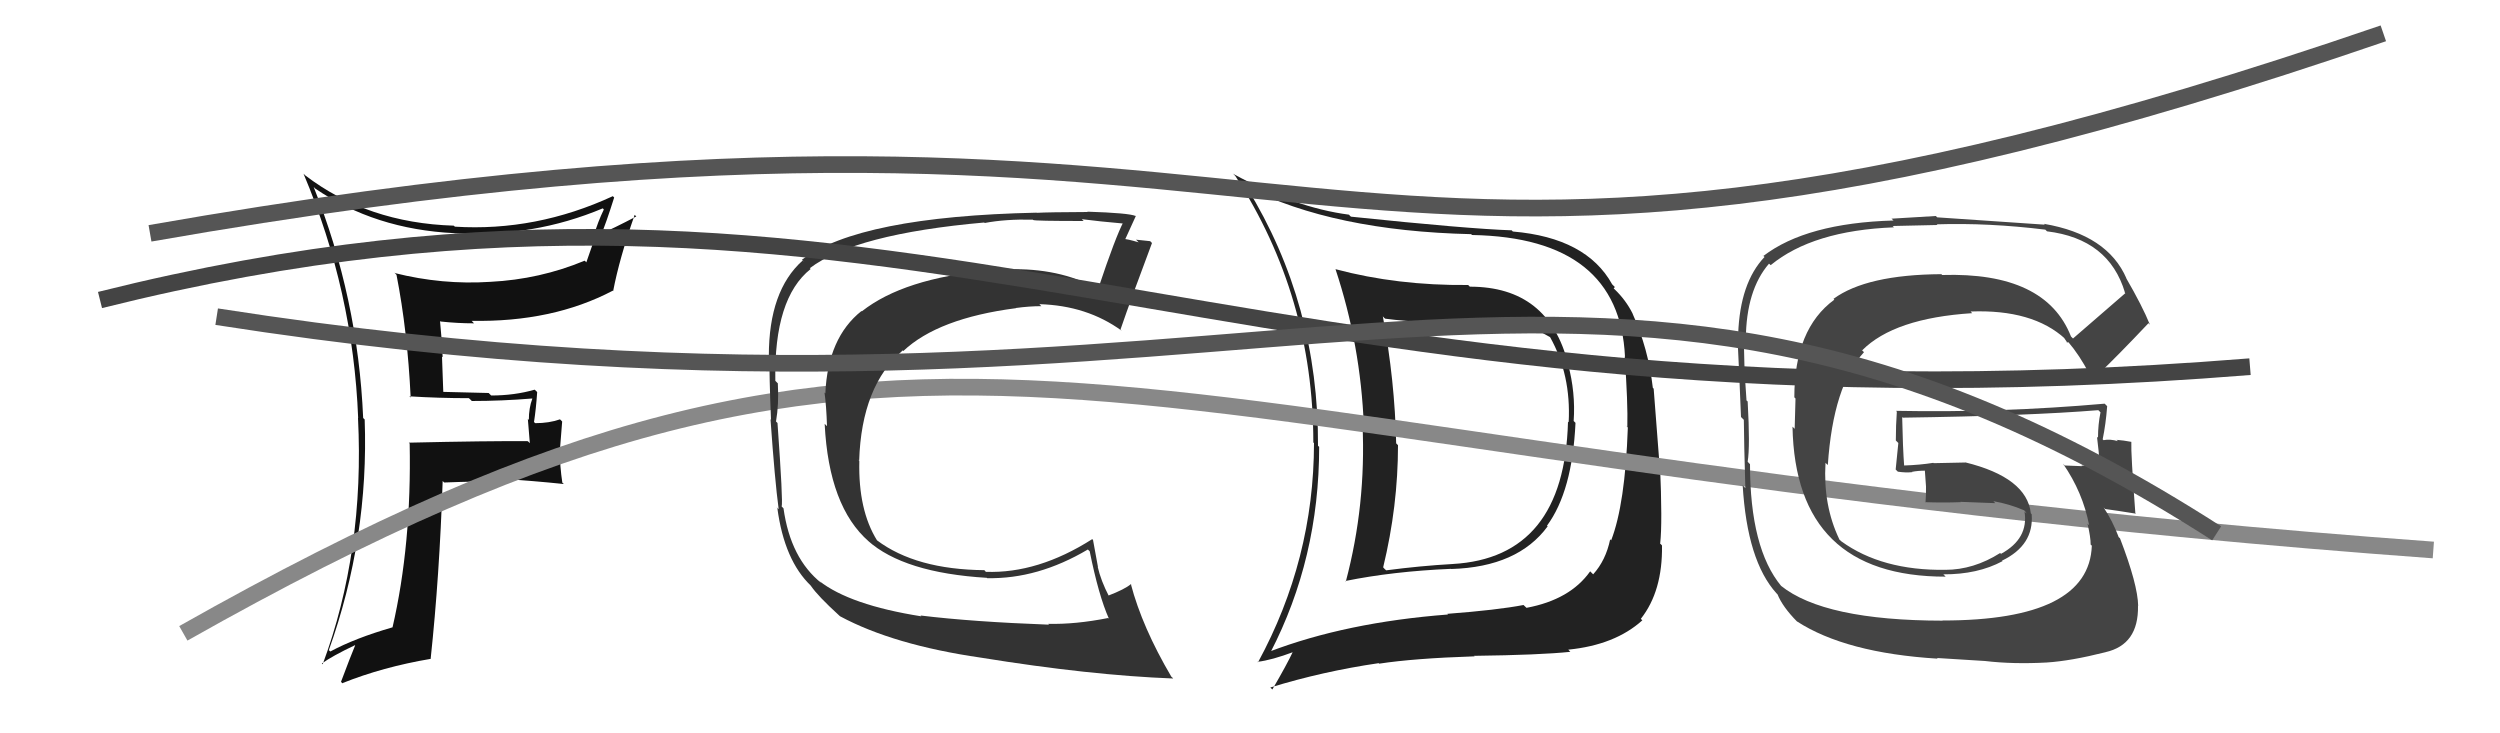
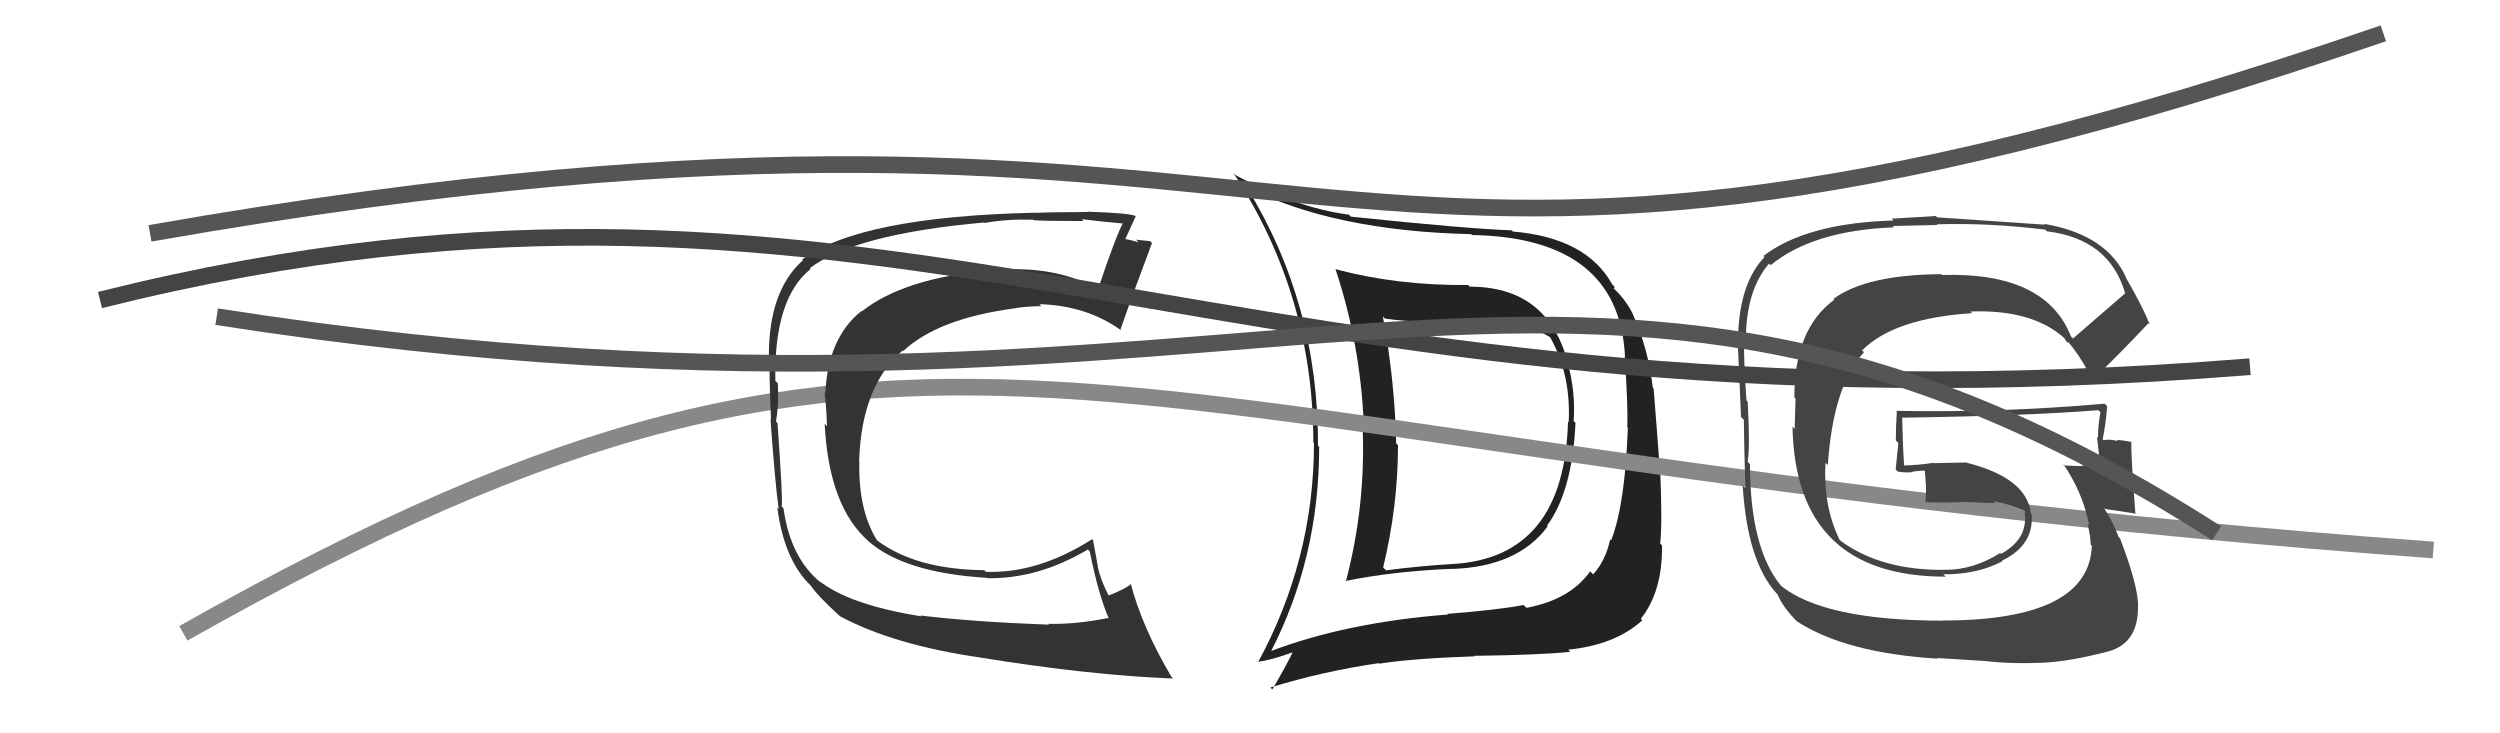
<svg xmlns="http://www.w3.org/2000/svg" width="150" height="44" viewBox="0,0,150,44">
-   <path fill="#111" d="M24.55 23.77L24.54 23.76L24.56 23.78Q26.31 23.89 28.13 23.89L28.20 23.95L28.31 24.06Q30.10 24.06 31.93 23.91L31.92 23.90L31.94 23.92Q31.73 24.48 31.73 25.20L31.67 25.13L31.79 26.59L31.67 26.47Q29.29 26.45 24.53 26.56L24.68 26.71L24.58 26.61Q24.70 32.67 23.55 37.65L23.53 37.63L23.55 37.64Q21.30 38.29 19.82 39.09L19.80 39.07L19.73 39.01Q22.14 32.28 21.88 25.16L21.87 25.16L21.79 25.08Q21.48 17.88 18.82 11.22L18.98 11.38L18.91 11.31Q22.50 13.76 27.26 13.99L27.39 14.11L27.27 14.00Q32.02 14.25 36.17 12.50L36.10 12.43L36.23 12.57Q35.87 13.31 35.64 14.11L35.72 14.19L35.18 15.74L35.08 15.64Q32.39 16.76 29.42 16.91L29.54 17.03L29.42 16.91Q26.53 17.10 23.67 16.38L23.64 16.34L23.79 16.49Q24.45 19.86 24.64 23.85ZM36.86 11.87L36.83 11.83L36.77 11.77Q32.16 13.90 27.29 13.60L27.23 13.54L27.23 13.54Q22.05 13.38 18.31 10.52L18.23 10.44L18.21 10.42Q21.19 17.47 21.49 25.09L21.55 25.14L21.48 25.07Q21.88 33.08 19.36 39.86L19.33 39.82L19.31 39.81Q19.93 39.36 21.30 38.71L21.25 38.66L21.31 38.72Q21.03 39.39 20.46 40.91L20.59 41.05L20.54 40.99Q22.96 40.02 25.85 39.53L25.73 39.41L25.84 39.52Q26.37 34.57 26.56 28.86L26.49 28.79L26.65 28.95Q28.41 28.88 30.24 28.88L30.12 28.76L30.09 28.73Q32.00 28.85 33.82 29.04L33.82 29.03L33.74 28.96Q33.59 27.97 33.59 27.05L33.59 27.06L33.73 25.29L33.60 25.16Q32.95 25.39 32.11 25.39L31.99 25.27L32.04 25.32Q32.16 24.56 32.23 23.53L32.20 23.49L32.08 23.38Q30.87 23.73 29.46 23.73L29.47 23.73L29.32 23.58Q27.87 23.55 26.50 23.51L26.60 23.60L26.52 21.40L26.56 21.43Q26.51 20.32 26.40 19.25L26.34 19.20L26.43 19.29Q27.45 19.40 28.44 19.40L28.44 19.40L28.30 19.25Q33.15 19.34 36.77 17.44L36.80 17.48L36.79 17.46Q37.16 15.52 38.08 12.89L38.18 12.99L38.17 12.99Q36.78 13.72 35.98 14.06L36.06 14.14L36.05 14.13Q36.36 13.41 36.85 11.85Z" />
  <path fill="#222" d="M88.12 17.13L88.03 17.04L88.09 17.10Q83.83 17.14 80.13 16.15L80.06 16.08L80.13 16.15Q81.64 20.70 81.83 25.54L81.78 25.49L81.75 25.46Q81.97 30.29 80.75 34.89L80.69 34.83L80.72 34.86Q83.57 34.28 87.07 34.13L87.03 34.09L87.08 34.14Q91.07 34.02 92.86 31.58L92.89 31.61L92.82 31.54Q94.34 29.48 94.53 25.37L94.47 25.31L94.42 25.26Q94.54 23.55 94.08 21.84L94.17 21.93L94.09 21.84Q92.91 17.20 88.19 17.20ZM76.24 39.17L76.20 39.13L76.22 39.16Q79.15 33.51 79.15 26.81L79.06 26.73L79.08 26.75Q79.12 18.26 74.81 11.25L74.85 11.28L74.79 11.22Q80.01 13.86 88.27 14.05L88.28 14.06L88.32 14.10Q97.16 14.26 97.50 21.41L97.47 21.38L97.48 21.39Q97.68 24.18 97.64 25.63L97.52 25.50L97.67 25.65Q97.51 30.25 96.67 32.42L96.62 32.37L96.61 32.36Q96.35 33.62 95.59 34.46L95.56 34.43L95.41 34.28Q94.21 35.98 91.59 36.47L91.41 36.30L91.41 36.30Q89.85 36.60 86.84 36.83L86.95 36.94L86.88 36.87Q80.77 37.34 76.16 39.10ZM94.18 39.07L94.05 38.93L94.09 38.98Q96.90 38.70 98.54 37.22L98.42 37.10L98.45 37.13Q99.76 35.47 99.72 32.73L99.66 32.66L99.61 32.62Q99.75 31.39 99.60 27.89L99.57 27.86L99.22 23.32L99.17 23.27Q98.90 20.91 97.95 18.81L98.06 18.93L97.96 18.82Q97.55 18.00 96.87 17.35L96.82 17.31L96.89 17.22L96.73 17.06Q95.19 14.27 90.77 13.89L90.67 13.79L90.71 13.82Q88.06 13.73 81.06 13.00L81.00 12.95L80.94 12.88Q77.70 12.46 74.01 10.44L73.96 10.40L74.12 10.56Q78.80 17.79 78.80 26.55L78.84 26.58L78.84 26.59Q78.83 33.58 75.48 39.74L75.59 39.85L75.45 39.71Q76.30 39.61 77.63 39.11L77.60 39.08L77.59 39.07Q77.21 39.88 76.34 41.37L76.22 41.25L76.22 41.25Q79.37 40.28 82.72 39.79L82.78 39.85L82.75 39.82Q84.83 39.50 88.48 39.38L88.37 39.28L88.45 39.35Q92.40 39.30 94.22 39.11ZM94.25 25.47L94.11 25.33L94.08 25.30Q93.86 33.46 87.16 33.84L87.18 33.85L87.17 33.84Q85.22 33.95 83.17 34.22L83.08 34.14L82.99 34.04Q83.88 30.37 83.88 26.71L83.79 26.62L83.77 26.60Q83.69 22.83 82.97 18.98L83.03 19.05L83.11 19.12Q85.30 19.42 89.99 19.42L89.97 19.41L89.96 19.40Q91.36 19.26 92.99 20.22L93.01 20.23L93.00 20.22Q94.27 22.48 94.12 25.34Z" />
  <path d="M11 38 C57 12,64 27,146 33" stroke="#888" fill="none" />
  <path fill="#333" d="M55.19 36.89L55.24 36.94L55.28 36.98Q50.99 36.30 49.16 34.86L49.16 34.85L49.29 34.99Q47.43 33.51 47.01 30.50L46.89 30.38L46.90 30.39Q46.99 30.14 46.65 25.38L46.51 25.24L46.56 25.29Q46.74 24.26 46.67 23.00L46.58 22.91L46.52 22.85Q46.43 17.89 48.64 16.14L48.68 16.18L48.59 16.09Q51.29 14.04 59.06 13.35L59.07 13.37L59.08 13.38Q60.33 13.14 61.97 13.18L62.07 13.28L61.99 13.20Q62.05 13.26 65.02 13.26L65.06 13.30L64.91 13.15Q65.88 13.28 67.59 13.43L67.48 13.32L67.43 13.27Q66.93 14.21 65.90 17.30L65.98 17.38L66.03 17.43Q63.88 16.15 60.87 16.15L60.94 16.22L60.89 16.17Q60.17 16.21 59.37 16.29L59.25 16.17L59.31 16.23Q54.22 16.70 51.71 18.68L51.76 18.73L51.69 18.66Q49.67 20.26 49.52 23.61L49.49 23.57L49.47 23.55Q49.58 24.32 49.62 25.57L49.48 25.43L49.48 25.44Q49.73 30.40 52.13 32.49L52.06 32.43L52.07 32.44Q54.23 34.37 59.21 34.67L59.29 34.75L59.23 34.69Q62.27 34.75 65.27 32.97L65.44 33.13L65.38 33.07Q65.92 35.74 66.53 37.11L66.55 37.14L66.49 37.08Q64.53 37.47 62.89 37.43L62.91 37.45L62.94 37.48Q58.35 37.31 55.23 36.93ZM70.36 40.67L70.31 40.63L70.28 40.60Q68.53 37.63 67.85 35.04L67.94 35.13L67.85 35.05Q67.48 35.36 66.49 35.74L66.38 35.64L66.55 35.80Q66.05 34.84 65.86 34.00L65.88 34.03L65.58 32.39L65.53 32.35Q62.28 34.42 59.15 34.31L59.09 34.24L59.06 34.21Q54.95 34.17 52.62 32.42L52.59 32.39L52.62 32.42Q51.49 30.60 51.56 27.67L51.44 27.54L51.55 27.65Q51.69 23.15 54.17 21.02L54.18 21.04L54.20 21.06Q56.28 19.10 60.96 18.49L60.93 18.45L60.95 18.48Q61.76 18.37 62.48 18.37L62.40 18.29L62.36 18.25Q65.22 18.33 67.31 19.85L67.39 19.93L67.23 19.77Q67.90 17.82 69.12 14.58L69.11 14.57L69.01 14.47Q68.71 14.44 68.16 14.38L68.22 14.44L68.32 14.54Q67.62 14.33 67.35 14.33L67.41 14.39L67.47 14.45Q67.69 13.95 68.15 12.96L68.12 12.93L68.14 12.96Q67.74 12.78 65.24 12.70L65.29 12.75L65.26 12.72Q62.86 12.73 62.21 12.77L62.21 12.77L62.19 12.76Q51.58 12.99 48.12 15.58L48.27 15.73L48.16 15.63Q46.13 17.44 46.13 21.36L46.23 21.46L46.17 21.40Q46.15 22.48 46.26 25.18L46.32 25.25L46.23 25.15Q46.49 28.84 46.72 30.55L46.57 30.40L46.64 30.48Q47.06 33.63 48.66 35.15L48.62 35.11L48.66 35.16Q49.08 35.77 50.33 36.91L50.35 36.93L50.41 36.98Q53.61 38.70 58.86 39.46L58.96 39.55L58.86 39.46Q65.40 40.52 70.39 40.71Z" />
  <path d="M6 18 C54 6,73 27,135 22" stroke="#444" fill="none" />
  <path d="M9 14 C83 1,76 25,143 2" stroke="#555" fill="none" />
  <path fill="#444" d="M124.39 20.32L124.35 20.28L124.26 20.19Q122.74 16.31 116.53 16.50L116.34 16.30L116.48 16.45Q111.99 16.48 110.01 17.93L110.07 17.99L110.06 17.98Q107.66 19.73 107.66 23.84L107.73 23.91L107.68 25.73L107.55 25.60Q107.72 34.60 116.74 34.60L116.59 34.45L116.60 34.46Q118.66 34.47 120.15 33.67L120.21 33.73L120.12 33.64Q122.05 32.71 121.90 30.85L121.84 30.79L121.85 30.80Q121.61 28.65 117.91 27.74L117.92 27.75L116.02 27.79L116.00 27.77Q115.18 27.90 114.23 27.93L114.07 27.77L114.25 27.96Q114.17 26.92 114.13 25.02L114.14 25.03L114.17 25.06Q121.72 24.95 125.90 24.61L125.96 24.67L126.03 24.74Q125.88 25.47 125.88 26.27L125.90 26.28L125.82 26.21Q125.94 27.12 125.98 27.92L126.03 27.98L125.95 27.89Q124.89 27.94 124.89 27.94L124.95 28.00L124.92 27.97Q123.50 27.92 123.88 27.92L123.83 27.87L123.78 27.82Q124.97 29.54 125.35 31.52L125.23 31.40L125.25 31.42Q125.44 32.22 125.44 32.68L125.41 32.65L125.51 32.74Q125.35 37.23 116.55 37.23L116.59 37.26L116.57 37.24Q109.44 37.23 106.85 35.14L106.87 35.15L106.88 35.17Q105.00 32.91 105.00 27.85L104.91 27.76L104.86 27.70Q105.01 26.79 104.86 24.09L104.75 23.98L104.79 24.01Q104.61 21.63 104.65 20.26L104.75 20.36L104.75 20.36Q104.77 17.41 106.14 15.82L106.20 15.87L106.24 15.91Q108.77 13.83 113.64 13.64L113.56 13.56L116.24 13.50L116.20 13.46Q119.30 13.36 122.73 13.78L122.68 13.74L122.82 13.88Q126.54 14.33 127.50 17.56L127.40 17.47L127.52 17.59Q126.48 18.49 124.38 20.31ZM125.69 22.42L125.92 22.53L125.87 22.48Q127.04 21.37 128.91 19.39L129.00 19.49L128.99 19.47Q128.55 18.38 127.56 16.67L127.60 16.71L127.59 16.71Q126.45 14.08 122.64 13.43L122.56 13.35L122.69 13.48Q120.53 13.34 116.23 13.04L116.15 12.96L113.49 13.12L113.61 13.23Q108.39 13.38 105.80 15.36L105.71 15.27L105.87 15.42Q104.40 16.97 104.29 20.05L104.32 20.09L104.20 19.96Q104.24 19.54 104.46 25.02L104.56 25.12L104.63 25.19Q104.64 26.54 104.72 29.28L104.66 29.22L104.56 29.11Q104.83 33.66 106.59 35.60L106.60 35.61L106.65 35.66Q106.96 36.42 107.83 37.30L107.78 37.25L107.81 37.28Q110.74 39.18 116.26 39.52L116.22 39.48L119.10 39.66L119.10 39.66Q120.79 39.86 122.81 39.75L122.80 39.74L122.80 39.75Q124.24 39.66 126.34 39.13L126.35 39.14L126.33 39.13Q128.32 38.68 128.28 36.36L128.26 36.33L128.29 36.36Q128.27 35.08 127.20 32.30L127.07 32.18L127.12 32.22Q126.75 31.25 126.22 30.45L126.28 30.51L126.31 30.54Q126.98 30.63 128.16 30.82L128.11 30.77L128.12 30.78Q127.85 27.20 127.88 26.52L127.87 26.50L127.87 26.51Q127.41 26.42 126.99 26.39L127.09 26.48L127.08 26.47Q126.60 26.33 126.21 26.41L126.35 26.54L126.16 26.36Q126.35 25.44 126.43 24.37L126.34 24.28L126.28 24.22Q120.04 24.77 113.76 24.65L113.77 24.66L113.81 24.70Q113.75 25.51 113.75 26.43L113.90 26.58L113.74 28.17L113.87 28.30Q114.32 28.37 114.74 28.33L114.55 28.15L114.72 28.31Q115.07 28.24 115.52 28.24L115.57 28.29L115.49 28.21Q115.52 28.70 115.56 29.19L115.58 29.21L115.56 29.19Q115.57 29.66 115.53 30.15L115.48 30.10L115.50 30.13Q116.61 30.17 117.64 30.13L117.54 30.03L117.62 30.11Q118.69 30.15 119.71 30.19L119.70 30.17L119.60 30.07Q120.57 30.24 121.45 30.62L121.55 30.73L121.59 30.81L121.47 30.69Q121.73 32.32 120.06 33.23L120.13 33.31L120.01 33.18Q118.42 34.19 116.71 34.19L116.69 34.17L116.72 34.19Q112.91 34.24 110.48 32.48L110.32 32.33L110.36 32.36Q109.38 30.32 109.53 27.77L109.56 27.80L109.67 27.90Q109.99 23.13 111.84 21.13L111.65 20.95L111.73 21.02Q113.65 19.09 118.33 18.79L118.33 18.79L118.24 18.69Q121.97 18.55 123.91 20.33L123.78 20.20L123.85 20.28Q123.94 20.40 124.06 20.59L123.99 20.53L124.12 20.54L124.08 20.50Q124.78 21.32 125.35 22.42L125.38 22.45L125.77 22.50Z" />
  <path d="M13 19 C77 29,94 7,133 32" stroke="#555" fill="none" />
</svg>